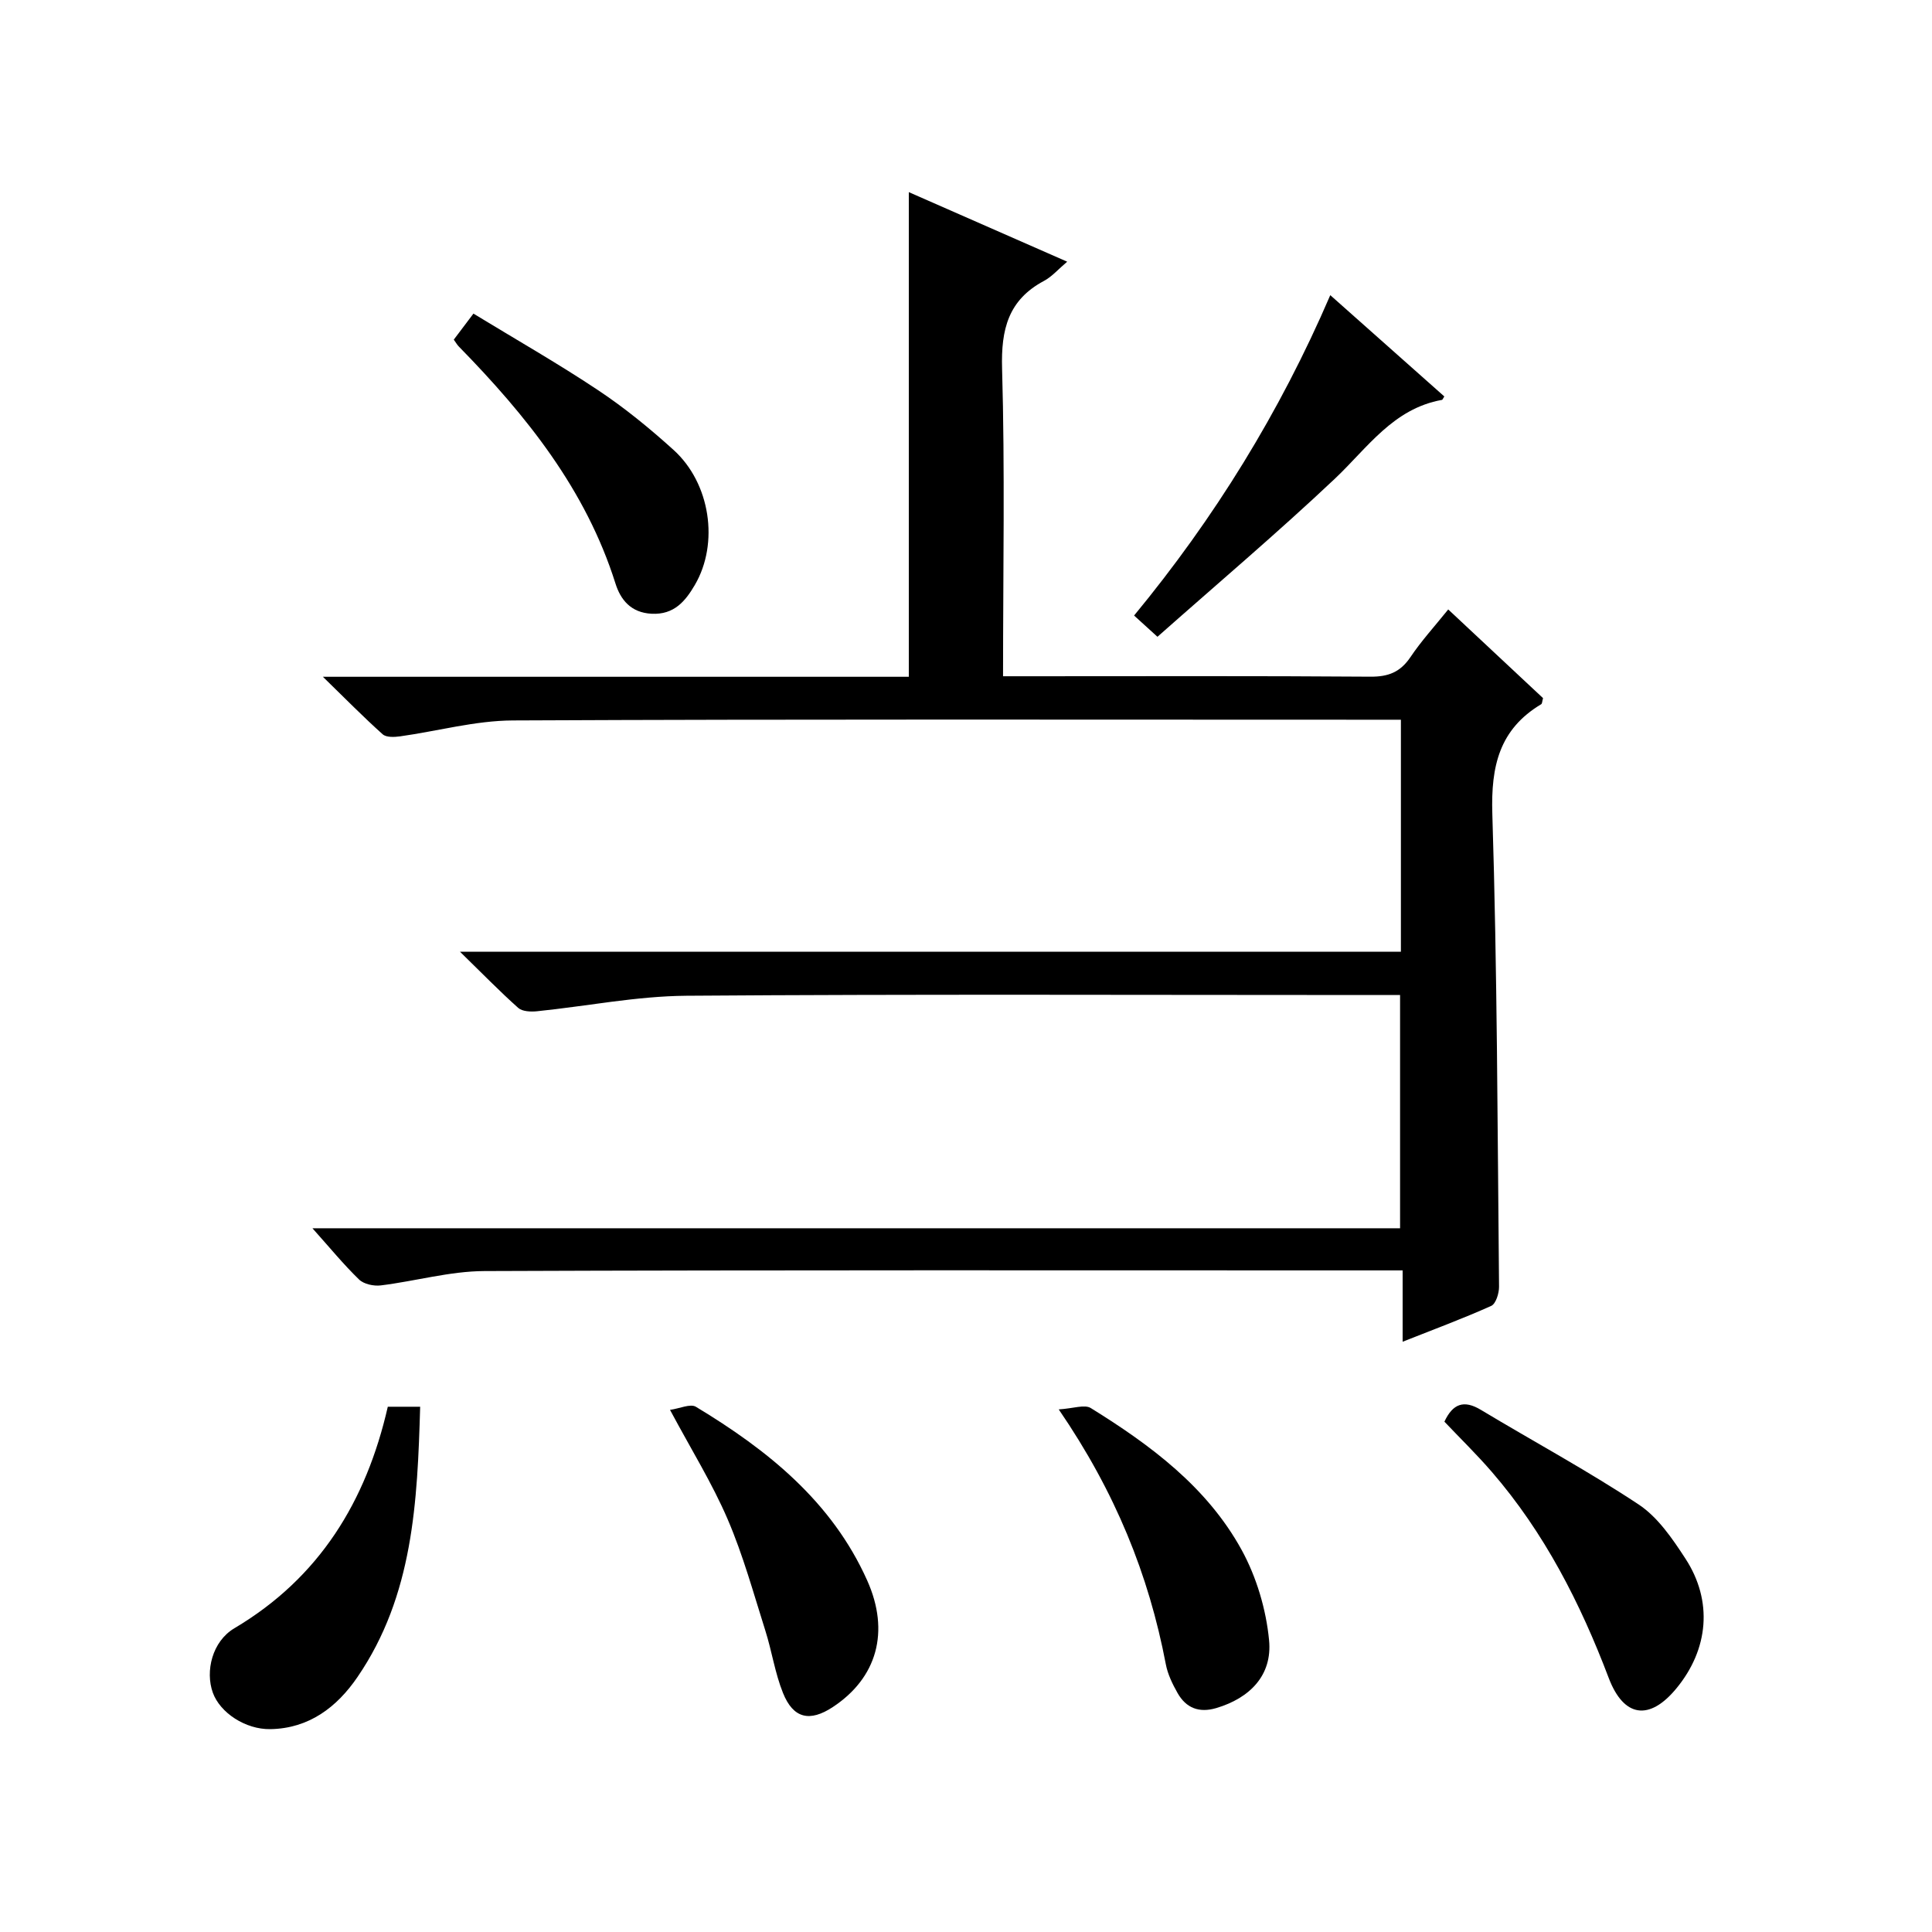
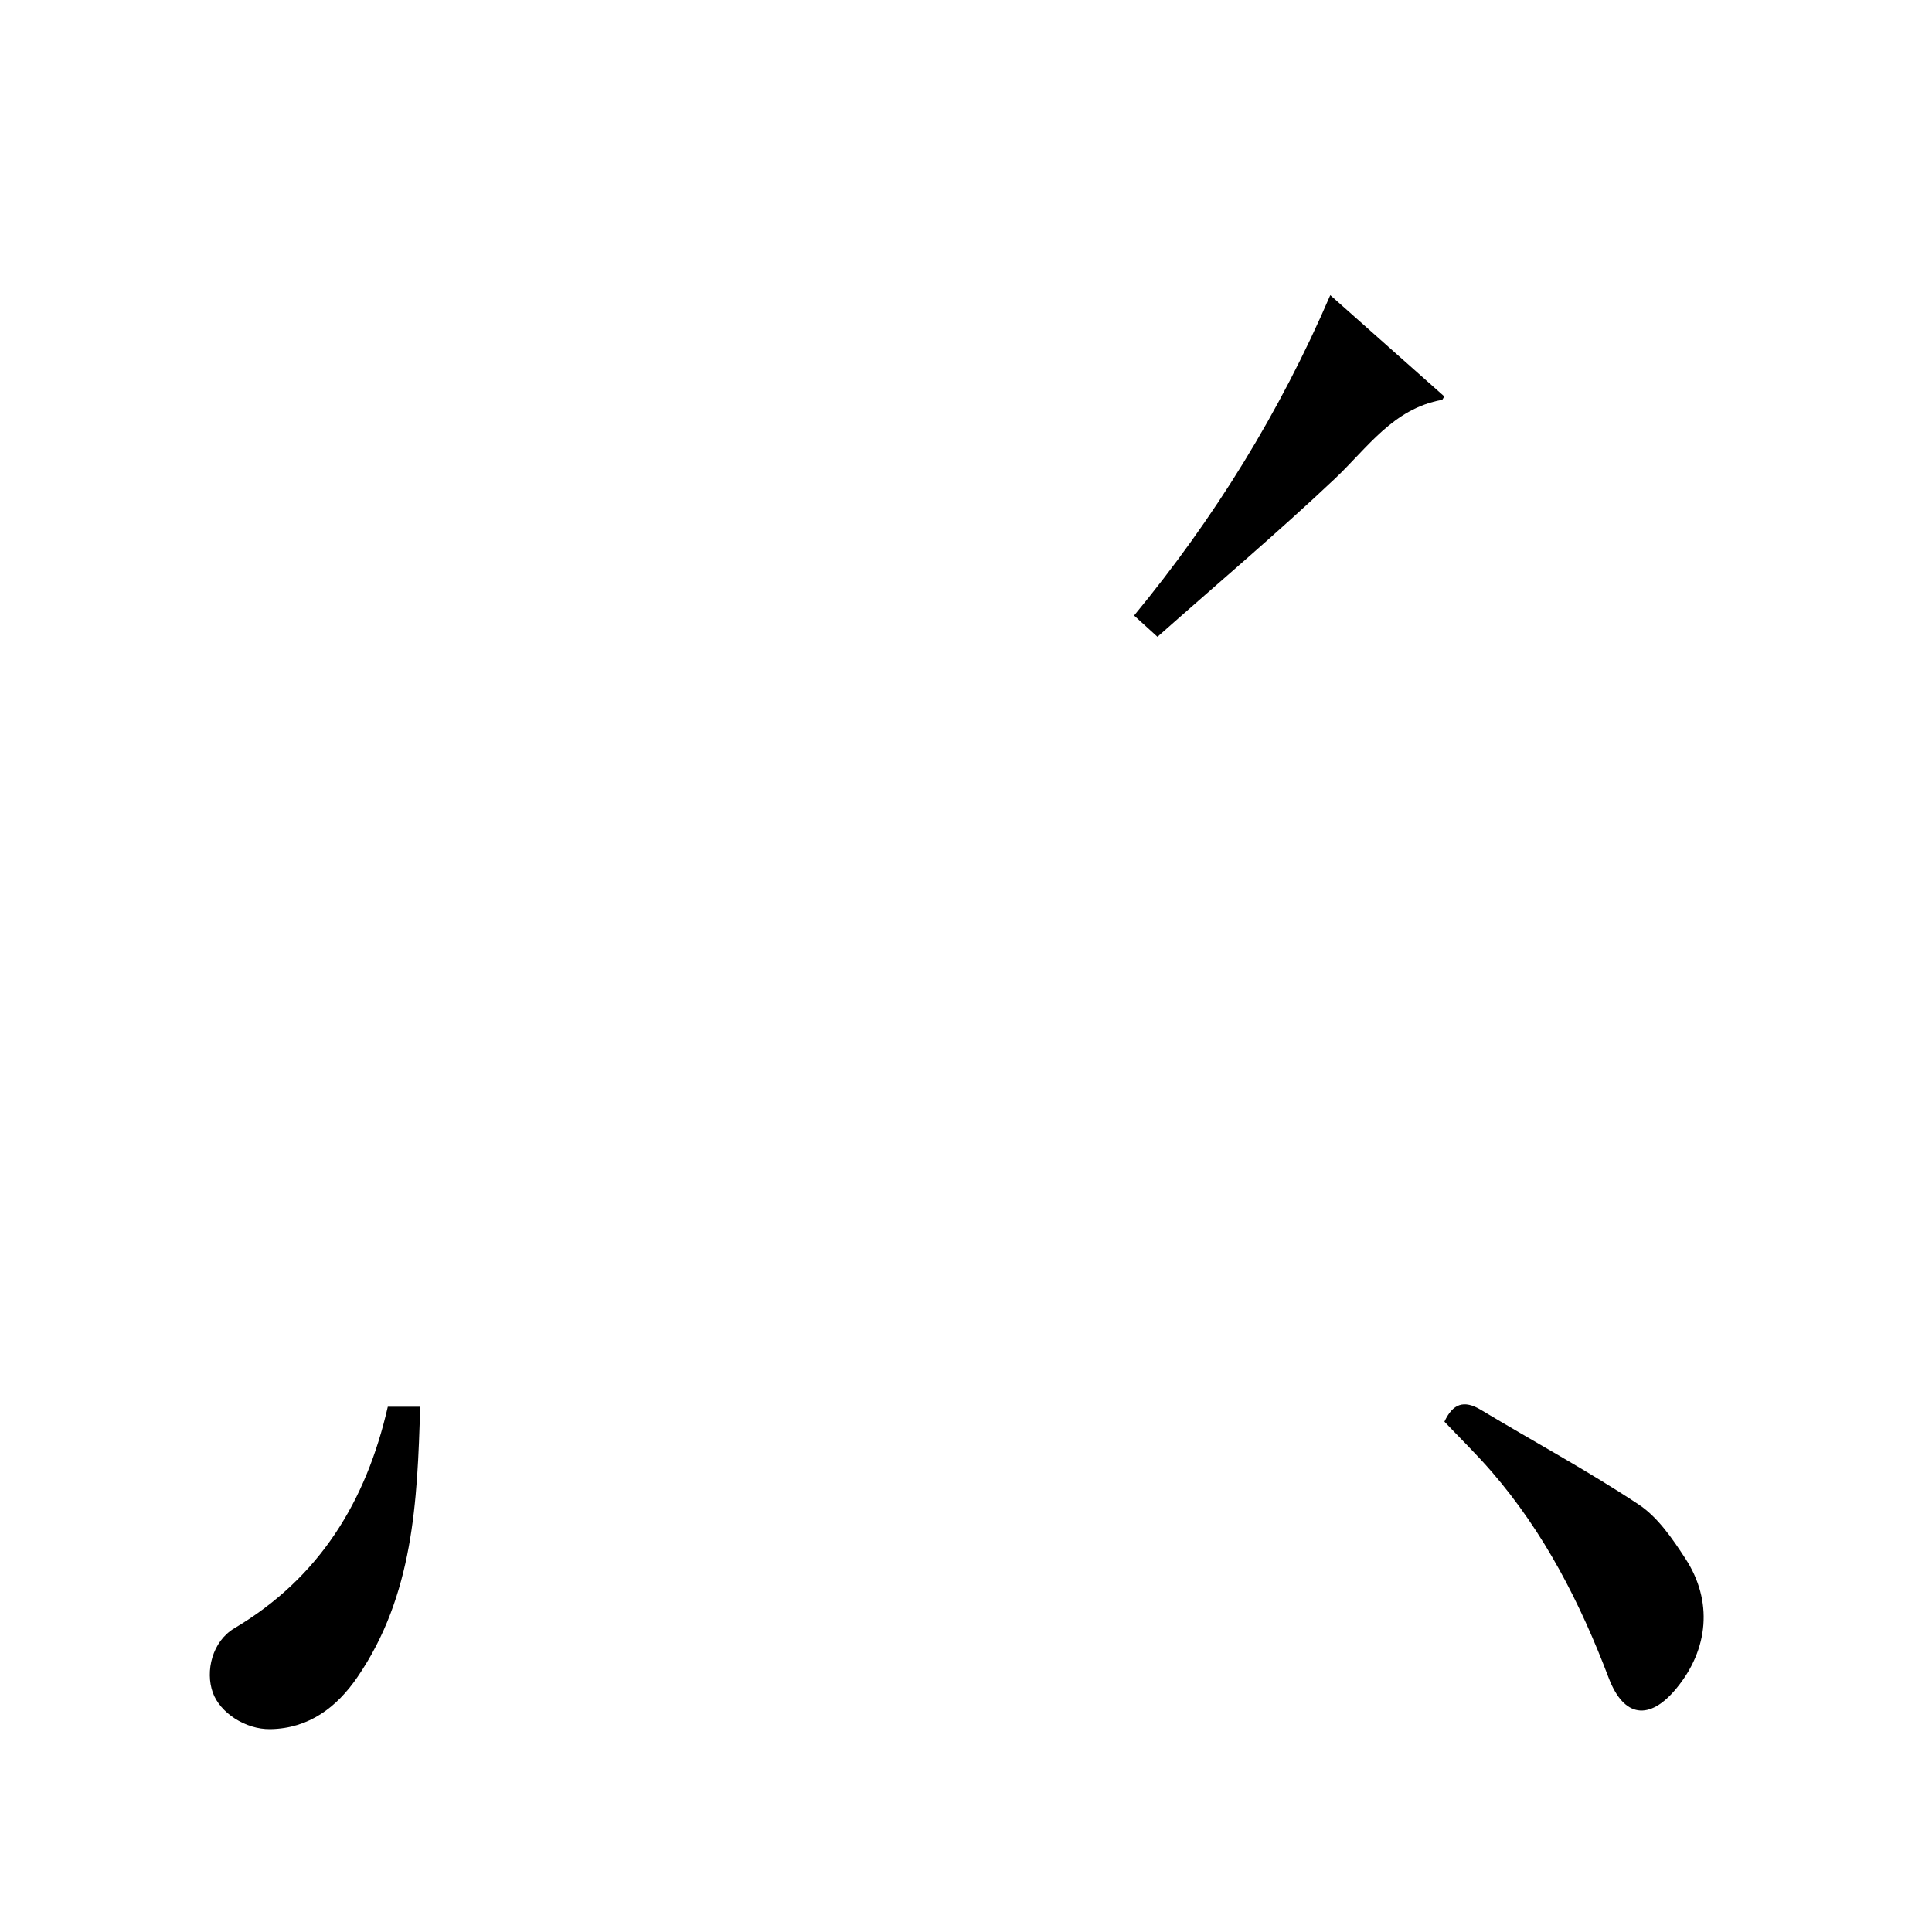
<svg xmlns="http://www.w3.org/2000/svg" version="1.1" id="ZDIC" x="0px" y="0px" viewBox="0 0 400 400" style="enable-background:new 0 0 400 400;" xml:space="preserve">
  <g>
-     <path d="M299.84,126.18c6.94,6.49,13.35,12.49,19.63,18.36c-0.19,0.69-0.18,1.14-0.38,1.26c-8.68,5.2-10.42,12.83-10.12,22.65   c1.02,32.63,1.07,65.29,1.39,97.95c0.01,1.36-0.66,3.54-1.62,3.97c-5.83,2.62-11.83,4.84-18.34,7.42c0-5.16,0-9.58,0-14.77   c-2.12,0-3.87,0-5.63,0c-61.5,0-122.99-0.1-184.49,0.14c-7.15,0.03-14.28,2.09-21.44,2.97c-1.46,0.18-3.51-0.26-4.5-1.22   c-3.21-3.11-6.06-6.6-9.65-10.61c75.41,0,150.09,0,225.18,0c0-16.24,0-31.95,0-48.29c-1.91,0-3.85,0-5.79,0   c-47.33,0-94.66-0.2-141.99,0.15c-10.31,0.08-20.6,2.16-30.91,3.21c-1.28,0.13-3.03,0.06-3.88-0.69   c-3.81-3.39-7.37-7.06-12.06-11.63c65.85,0,130.2,0,194.8,0c0-16.17,0-31.77,0-48.04c-1.84,0-3.61,0-5.38,0   c-59.5,0-118.99-0.13-178.49,0.15c-7.79,0.04-15.57,2.21-23.37,3.3c-1.18,0.16-2.84,0.23-3.58-0.44c-3.91-3.5-7.6-7.25-12.37-11.9   c41.44,0,81.33,0,121.31,0c0-33.52,0-66.58,0-100.34c10.69,4.7,21.45,9.42,32.79,14.4c-1.87,1.58-3.16,3.1-4.79,3.97   c-7.42,3.95-8.92,10.05-8.69,18.14c0.6,20.97,0.2,41.98,0.2,63.72c2.03,0,3.79,0,5.54,0c23.5,0,47-0.09,70.5,0.09   c3.74,0.03,6.21-0.95,8.3-4.04C294.22,132.76,296.92,129.8,299.84,126.18z" />
    <path d="M299.05,294.34c1.74-3.73,4.03-4.56,7.54-2.45c10.89,6.55,22.1,12.59,32.68,19.6c3.98,2.64,7,7.09,9.69,11.22   c5.71,8.77,4.79,18.76-1.87,26.84c-5.57,6.77-10.9,6.07-14.02-2.14c-5.88-15.5-13.32-30.09-24.23-42.7   C305.72,301.1,302.28,297.75,299.05,294.34z" />
    <path d="M80.29,291.25c2.17,0,4.11,0,6.7,0c-0.57,19.66-1.42,39.07-12.99,55.98c-4.24,6.2-10.01,10.64-18.04,10.77   c-5.13,0.08-10.4-3.38-11.9-7.56c-1.59-4.42-0.14-10.6,4.47-13.33C66.14,326.66,75.81,310.86,80.29,291.25z" />
-     <path d="M93.95,70.32c1.16-1.53,2.34-3.09,4.07-5.39c8.69,5.3,17.44,10.28,25.8,15.85c5.52,3.67,10.71,7.92,15.63,12.37   c7.62,6.89,9.47,19.31,4.41,27.96c-1.94,3.31-4.27,6.2-8.95,5.96c-4.31-0.22-6.43-2.92-7.48-6.25   c-6.14-19.48-18.47-34.8-32.44-49.08C94.65,71.4,94.41,70.95,93.95,70.32z" />
    <path d="M275.42,61.11c8.08,7.18,15.87,14.1,23.61,20.97c-0.32,0.49-0.38,0.7-0.47,0.71c-10.12,1.8-15.43,9.94-22.22,16.35   c-11.84,11.17-24.28,21.7-36.7,32.7c-2.04-1.86-3.35-3.04-4.84-4.4C251.43,107.27,264.96,85.41,275.42,61.11z" />
-     <path d="M138.72,291.9c2.01-0.28,4.21-1.33,5.36-0.64c14.85,8.96,28.14,19.6,35.46,35.95c4.76,10.62,2.03,20.19-7.12,26.22   c-4.75,3.13-8.18,2.39-10.31-2.92c-1.66-4.12-2.3-8.64-3.65-12.89c-2.45-7.74-4.61-15.64-7.81-23.08   C147.47,307.13,143.15,300.18,138.72,291.9z" />
-     <path d="M219.2,291.8c3-0.18,5.34-1.07,6.63-0.28c12.39,7.67,24.1,16.37,31.24,29.38c3.08,5.62,5.07,12.32,5.68,18.71   c0.69,7.24-3.98,11.96-10.94,14.03c-3.56,1.05-6.25-0.01-8.01-3.12c-1.05-1.85-2.04-3.89-2.43-5.96   C237.84,326.05,230.93,308.93,219.2,291.8z" />
  </g>
</svg>